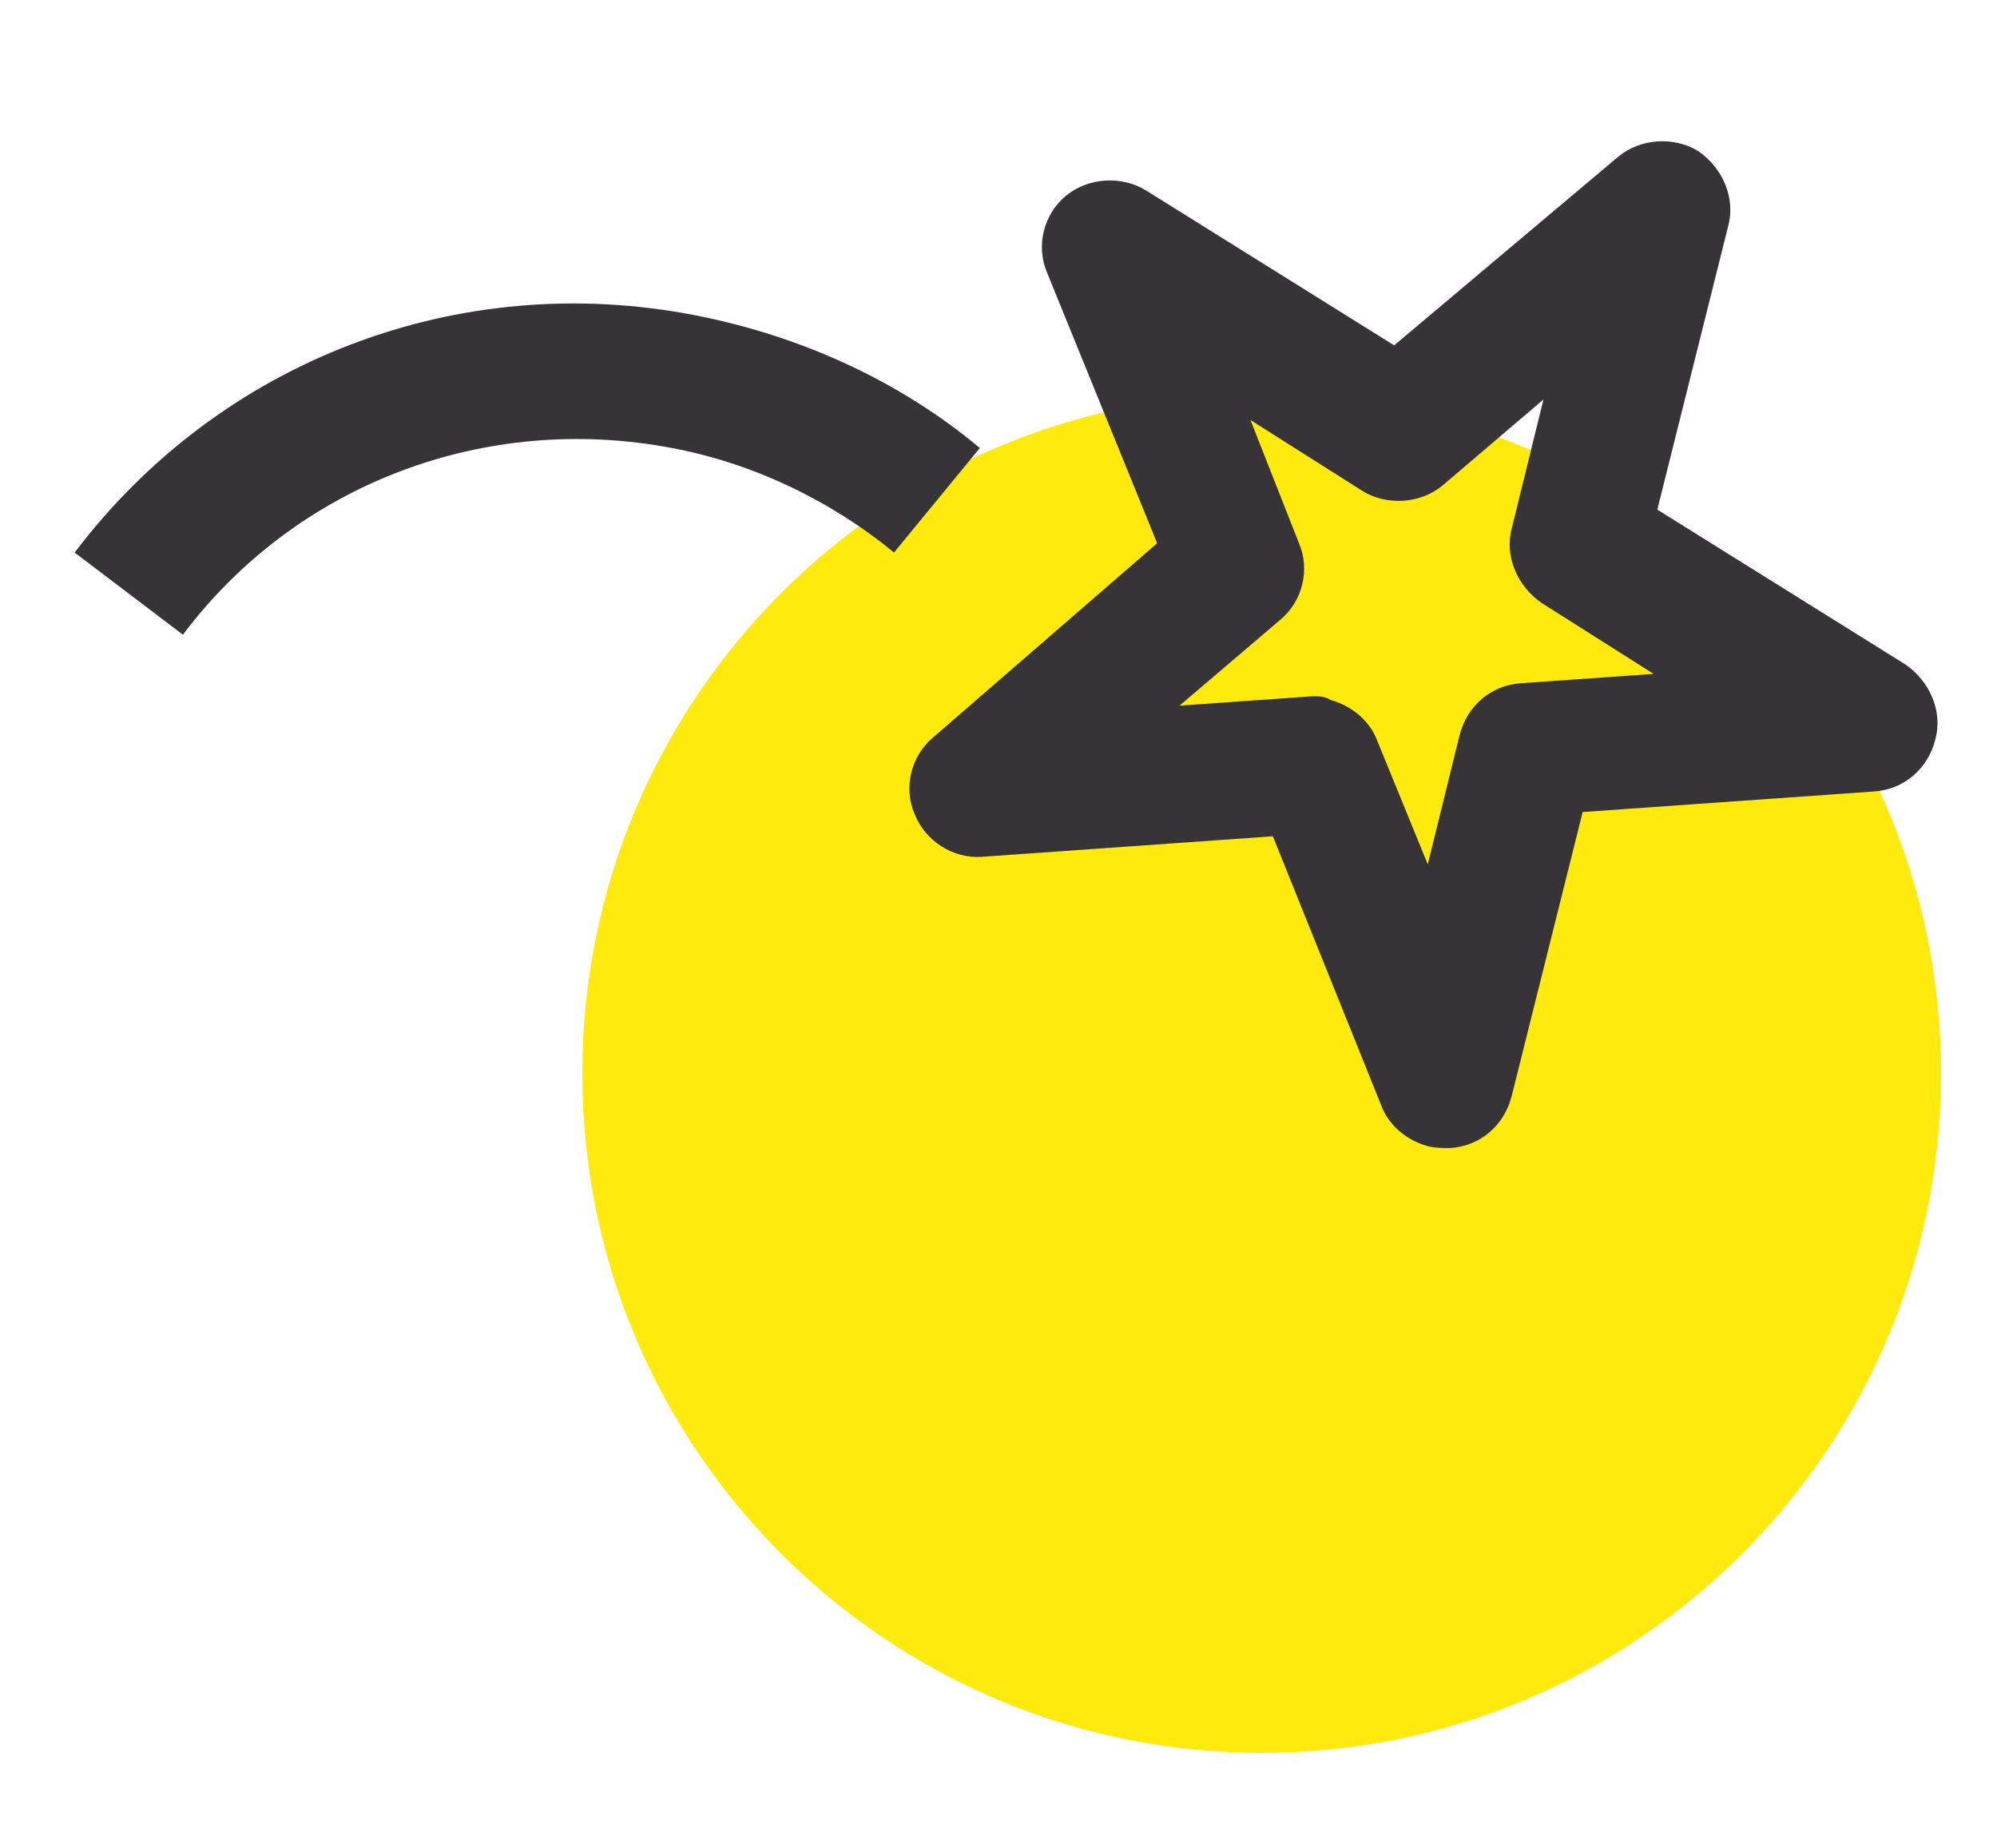
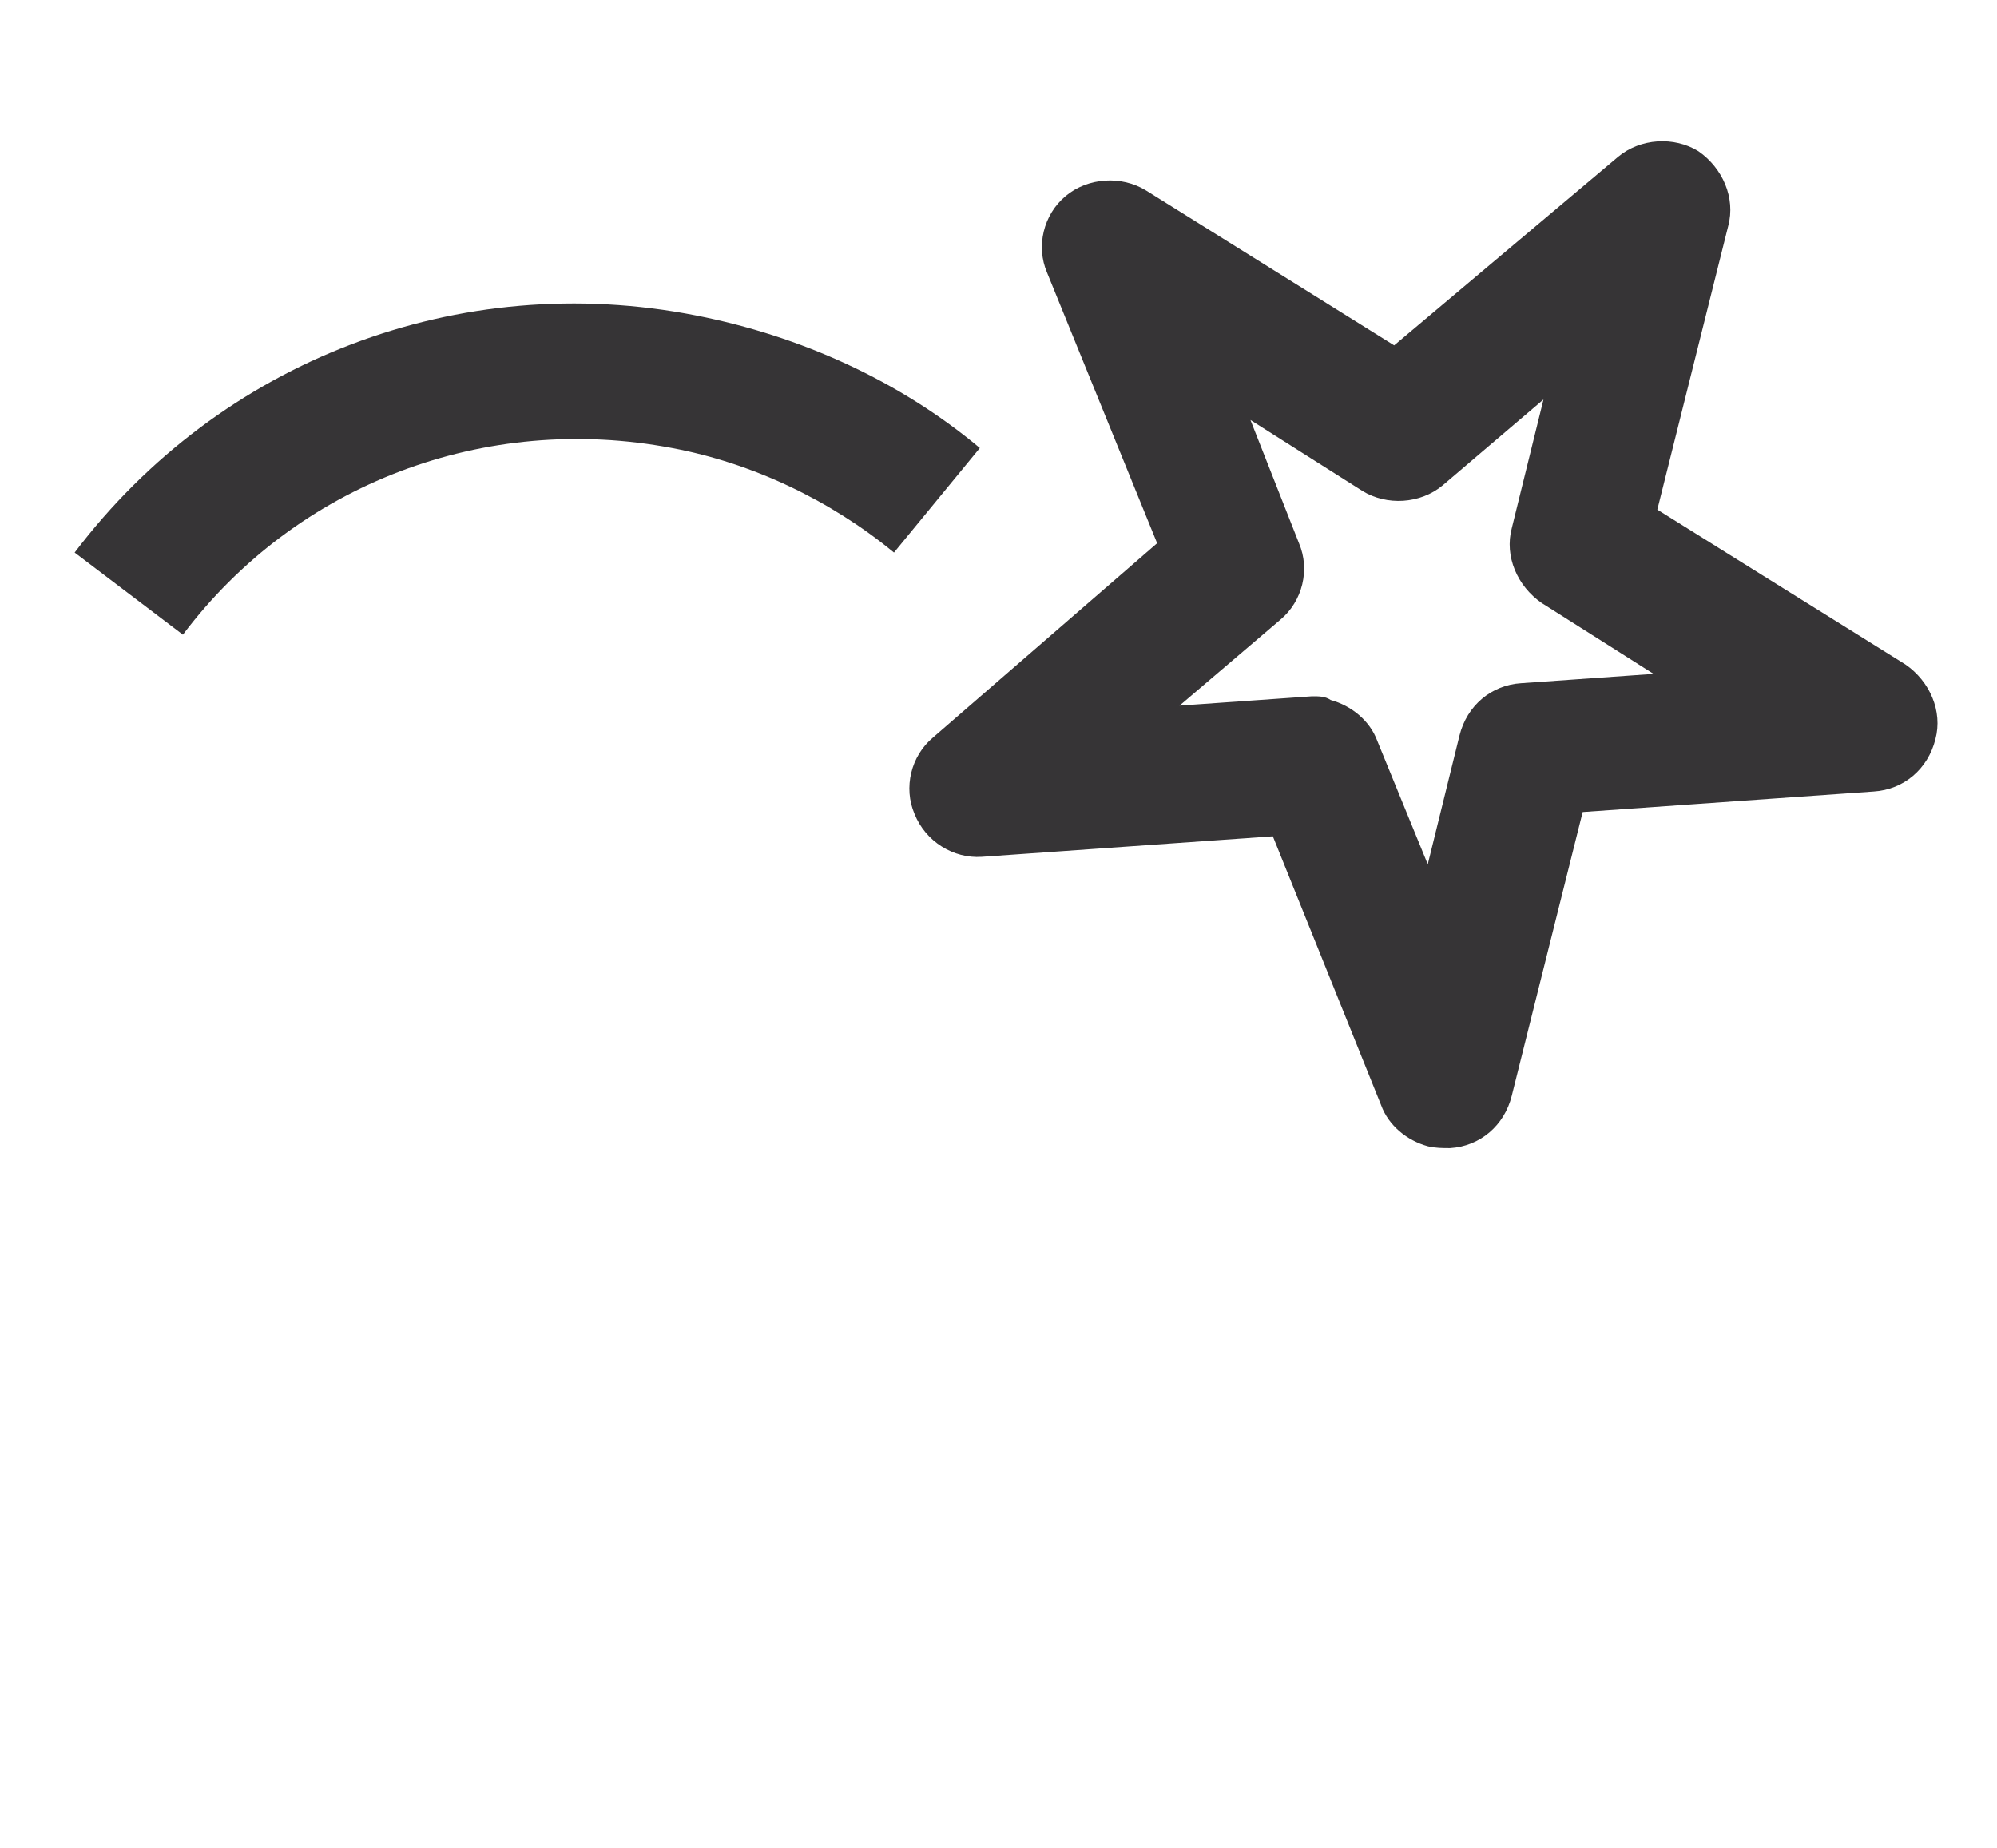
<svg xmlns="http://www.w3.org/2000/svg" version="1.1" id="Layer_1" x="0px" y="0px" viewBox="0 0 107 99" style="enable-background:new 0 0 107 99;">
  <style type="text/css">
	.st0{fill:#FEEB0D;}
	.st1{fill:#363436;}
</style>
-   <path class="st0" d="M104,57.5c0,20.1-16.3,36.4-36.4,36.4S31.2,77.6,31.2,57.5s16.3-36.4,36.4-36.4C87.7,21.2,104,37.4,104,57.5" />
  <path class="st1" d="M9.8,34L4,29.6c7.8-10.3,20.6-15.2,33.3-12.7c5.6,1.1,10.9,3.5,15.2,7.1l-4.6,5.6c-3.4-2.8-7.6-4.8-11.9-5.6&#13;&#10; C26,22.1,15.9,25.9,9.8,34 M77.7,61.5c1.6-0.1,2.9-1.2,3.3-2.8l3.8-15.2l15.6-1.1c1.6-0.1,2.9-1.2,3.3-2.8c0.4-1.5-0.3-3.1-1.6-4&#13;&#10; l-13.3-8.3l3.8-15.2c0.4-1.5-0.3-3.1-1.6-4c-1.3-0.8-3.1-0.7-4.3,0.3l-12,10.1l-13.3-8.3c-1.3-0.8-3.1-0.7-4.3,0.3&#13;&#10; c-1.2,1-1.6,2.7-1,4.1l5.9,14.5L50,39.5c-1.2,1-1.6,2.7-1,4.1c0.6,1.5,2.1,2.4,3.6,2.3l15.6-1.1L74,59.2c0.4,1.1,1.4,1.9,2.5,2.2&#13;&#10; C76.9,61.5,77.3,61.5,77.7,61.5 M70.3,37.3l-7.1,0.5l5.4-4.6c1.2-1,1.6-2.7,1-4.1L67,22.5l6,3.8c1.3,0.8,3.1,0.7,4.3-0.3l5.4-4.6&#13;&#10; L81,28.3c-0.4,1.5,0.3,3.1,1.6,4l6,3.8l-7.1,0.5c-1.6,0.1-2.9,1.2-3.3,2.8l-1.7,6.9l-2.7-6.6c-0.4-1.1-1.4-1.9-2.5-2.2&#13;&#10; C71,37.3,70.7,37.3,70.3,37.3" />
</svg>